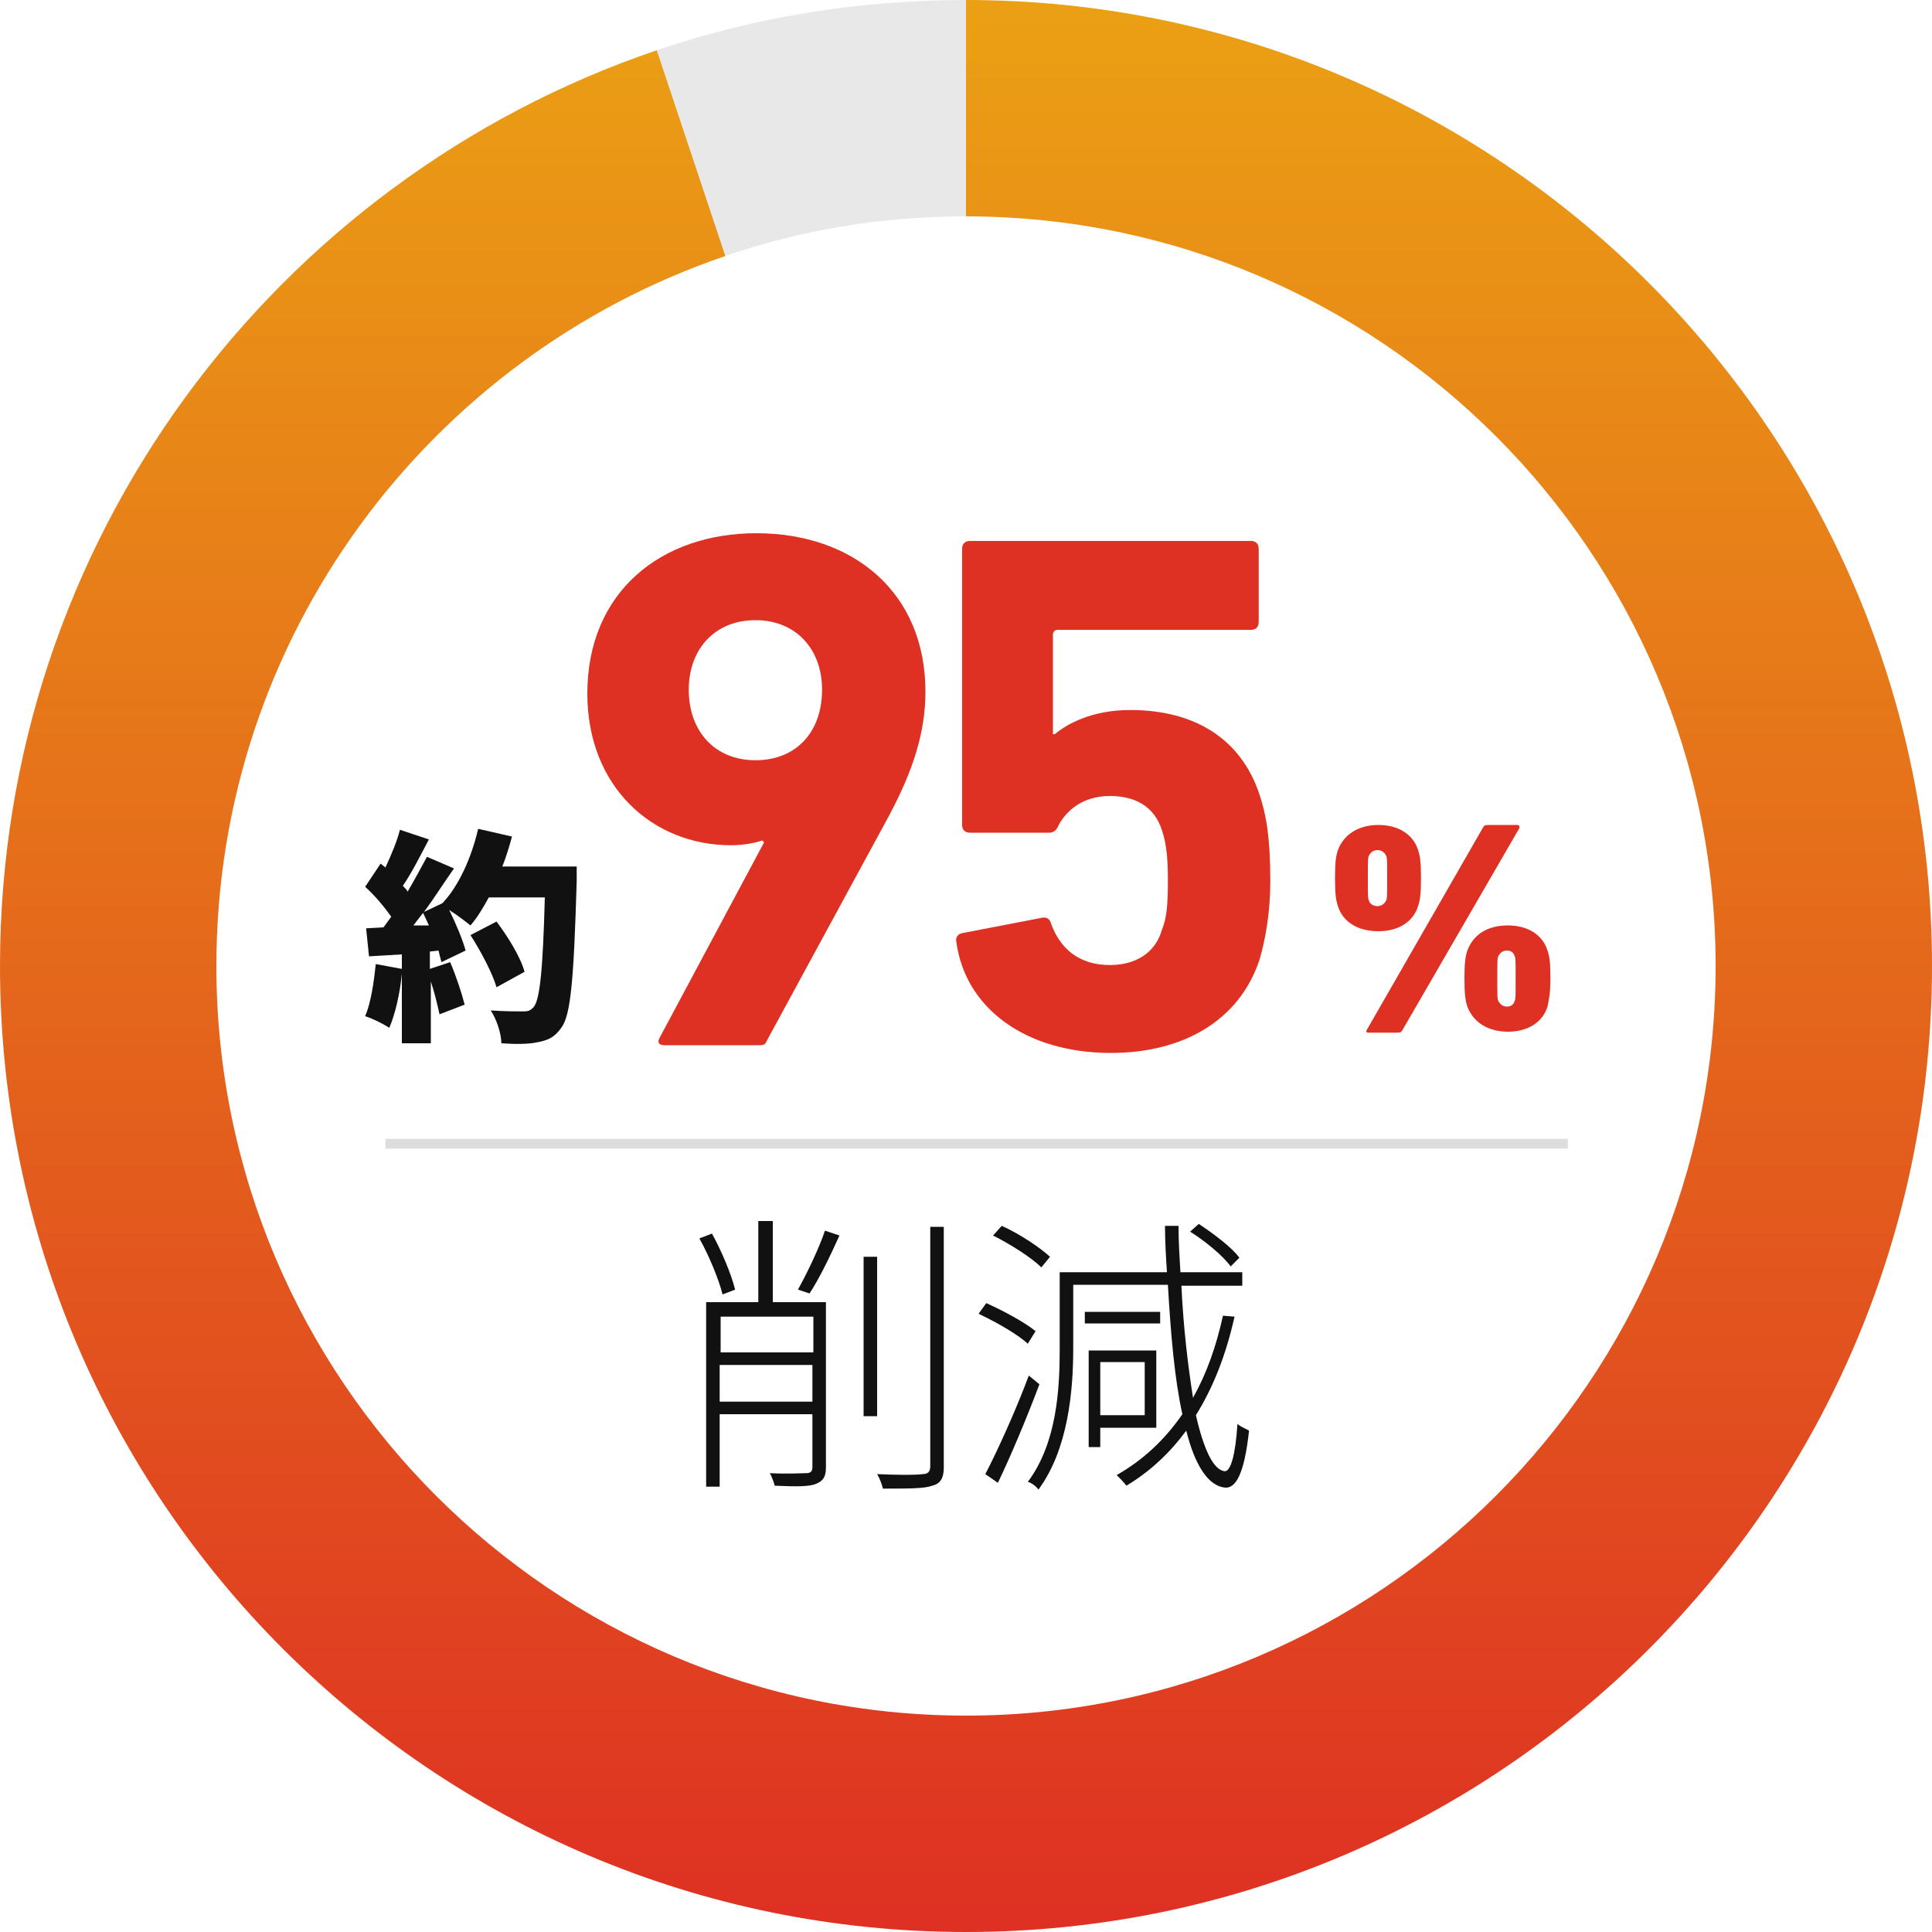
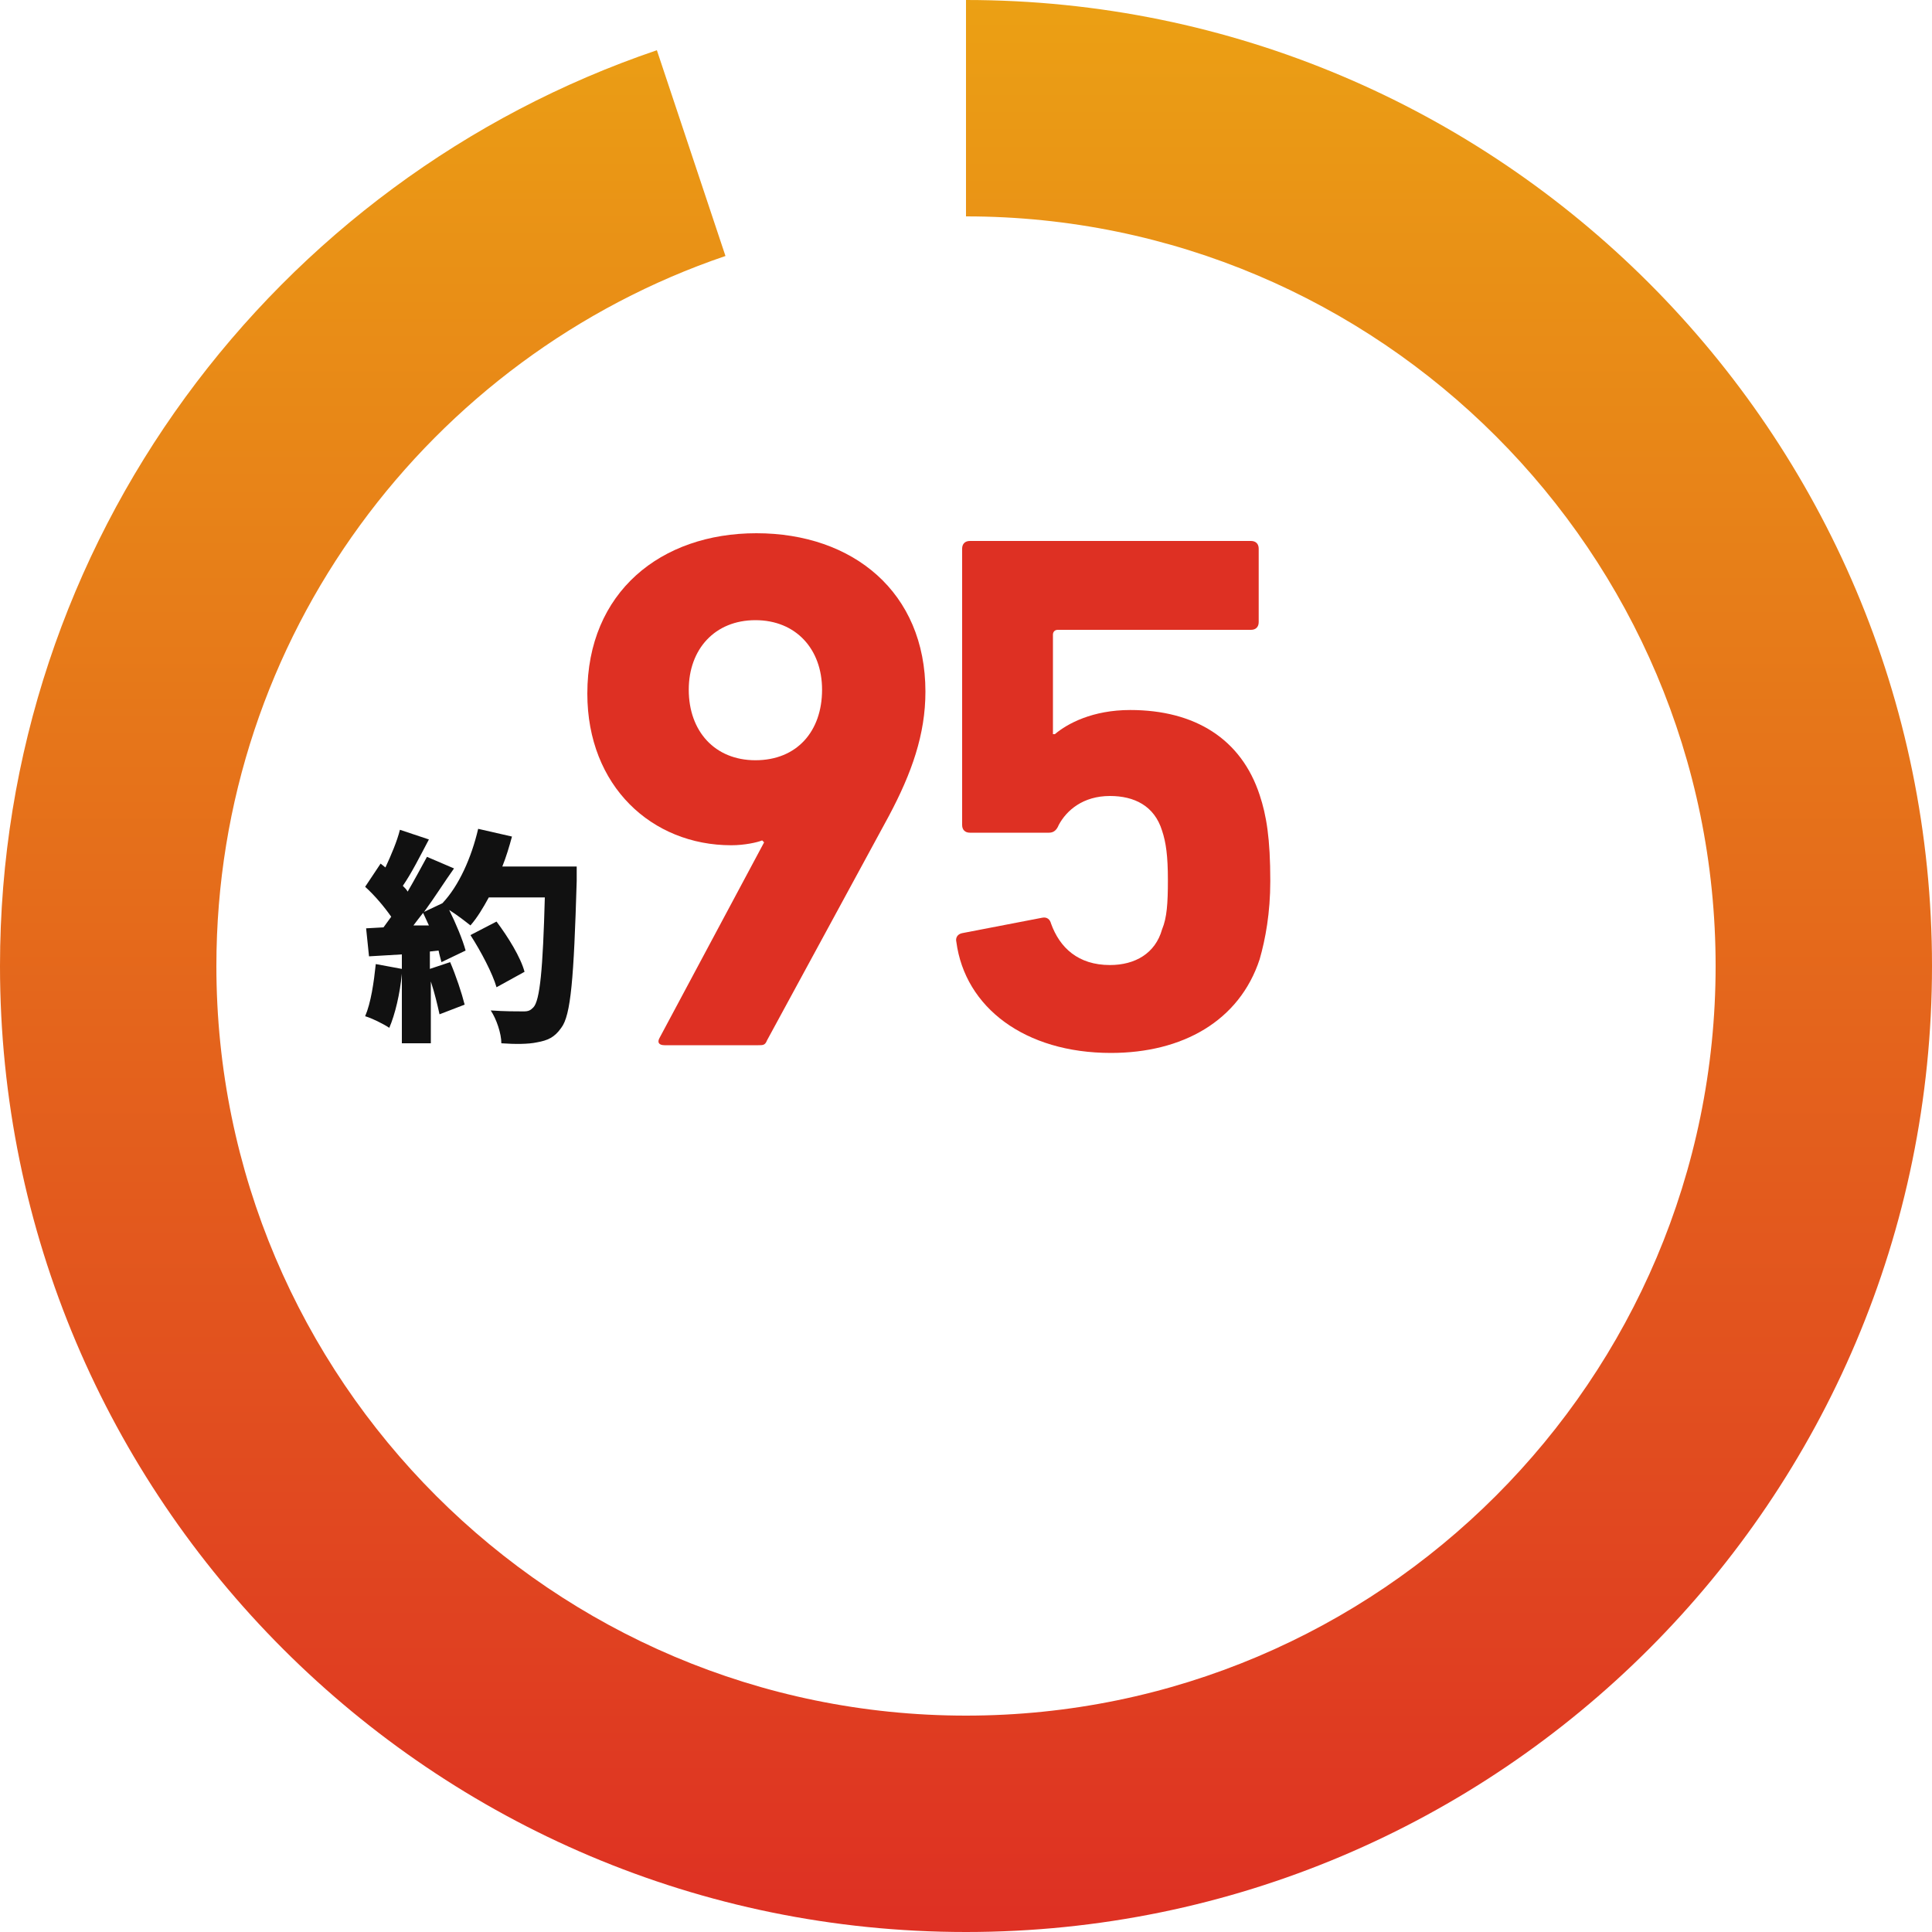
<svg xmlns="http://www.w3.org/2000/svg" version="1.1" id="レイヤー_1" x="0px" y="0px" viewBox="0 0 200 200" style="enable-background:new 0 0 200 200;" xml:space="preserve">
  <style type="text/css">
	.st0{fill:#DE3023;}
	.st1{fill:#111;}
	.st2{fill:#DDDDDD;}
	.st3{fill:url(#SVGID_1_);}
	.st4{fill:#E8E8E8;}
</style>
  <title>e-reverse.com</title>
  <g>
    <g>
      <g>
        <g>
-           <path class="st0" d="M138.5,93.8c-0.2-0.6-0.3-1.2-0.3-2.9c0-1.7,0.1-2.3,0.3-2.9c0.6-1.6,2.1-2.6,4.2-2.6c2.1,0,3.6,1,4.1,2.6      c0.2,0.6,0.3,1.2,0.3,2.9c0,1.7-0.1,2.3-0.3,2.9c-0.5,1.6-2,2.6-4.1,2.6C140.5,96.4,139,95.4,138.5,93.8z M153.5,85.7      c0.1-0.2,0.2-0.3,0.5-0.3h3.1c0.2,0,0.2,0.2,0.2,0.3l-12.1,20.9c-0.1,0.2-0.2,0.3-0.5,0.3h-3.1c-0.2,0-0.2-0.2-0.1-0.3      L153.5,85.7z M143.5,93.2c0.1-0.2,0.1-0.5,0.1-2.3c0-1.8,0-2.1-0.1-2.3c-0.2-0.4-0.5-0.6-0.9-0.6c-0.4,0-0.7,0.2-0.9,0.6      c-0.1,0.2-0.1,0.5-0.1,2.3c0,1.8,0,2.1,0.1,2.3c0.1,0.4,0.5,0.6,0.9,0.6C143,93.8,143.3,93.6,143.5,93.2z M151.6,101.3      c0-1.7,0.1-2.3,0.3-2.9c0.6-1.6,2-2.6,4.2-2.6c2.1,0,3.6,1,4.1,2.6c0.2,0.6,0.3,1.2,0.3,2.9c0,1.7-0.2,2.3-0.3,2.9      c-0.5,1.6-2,2.6-4.1,2.6c-2.1,0-3.6-1-4.2-2.6C151.7,103.6,151.6,103,151.6,101.3z M156,104.2c0.4,0,0.7-0.2,0.8-0.6      c0.1-0.2,0.1-0.4,0.1-2.3c0-1.8,0-2.1-0.1-2.3c-0.1-0.4-0.4-0.6-0.8-0.6s-0.7,0.2-0.9,0.6c-0.1,0.2-0.1,0.5-0.1,2.3      c0,1.9,0,2.1,0.1,2.3C155.3,104,155.6,104.2,156,104.2z" />
-         </g>
+           </g>
      </g>
      <g>
        <g>
          <path class="st1" d="M59.7,89.7c0,0,0,1.1,0,1.5c-0.3,10.1-0.6,13.9-1.6,15.2c-0.7,1-1.4,1.3-2.5,1.5c-0.9,0.2-2.3,0.2-3.7,0.1      c0-1-0.5-2.5-1.1-3.4c1.4,0.1,2.7,0.1,3.4,0.1c0.5,0,0.7-0.1,1-0.4c0.7-0.7,1-4,1.2-11.4h-5.8C50,94,49.4,95,48.7,95.8      c-0.5-0.4-1.4-1.1-2.2-1.6c0.7,1.4,1.4,3.1,1.7,4.2l-2.5,1.2c-0.1-0.4-0.2-0.7-0.3-1.2l-0.9,0.1v1.8l2.1-0.7      c0.6,1.4,1.2,3.2,1.5,4.4l-2.6,1c-0.2-0.9-0.5-2.2-0.9-3.4v6.4h-3v-7.2c-0.2,2.1-0.7,4.2-1.3,5.6c-0.6-0.4-1.8-1-2.5-1.2      c0.6-1.4,0.9-3.5,1.1-5.4l2.7,0.5v-1.5L38.2,99l-0.3-2.9l1.8-0.1c0.3-0.4,0.5-0.7,0.8-1.1c-0.7-1-1.7-2.2-2.7-3.1l1.6-2.4      l0.5,0.4c0.6-1.3,1.2-2.7,1.5-3.9l3,1c-0.9,1.7-1.8,3.5-2.7,4.8c0.2,0.2,0.4,0.4,0.5,0.6c0.7-1.2,1.4-2.5,2-3.6l2.8,1.2      c-1,1.4-2,3-3.1,4.5l1.9-0.9c1.7-1.8,3-4.7,3.7-7.7l3.5,0.8c-0.3,1.1-0.6,2.1-1,3.1H59.7z M44.4,95.8c-0.2-0.4-0.4-0.9-0.6-1.3      c-0.4,0.5-0.7,0.9-1,1.3L44.4,95.8z M51.4,102.2c-0.4-1.4-1.6-3.7-2.7-5.4l2.7-1.4c1.2,1.6,2.5,3.7,2.9,5.2L51.4,102.2z" />
        </g>
      </g>
      <g>
        <g>
-           <path class="st1" d="M74.8,134c-0.4-1.6-1.4-4-2.4-5.8l1.3-0.5c1,1.8,2,4.2,2.4,5.8L74.8,134z M85.5,151.9c0,1-0.3,1.4-1,1.7      c-0.7,0.3-2,0.3-4.3,0.2c-0.1-0.4-0.3-0.9-0.5-1.3c1.8,0.1,3.3,0,3.8,0c0.4,0,0.6-0.2,0.6-0.6v-5.5h-9.6v7.5h-1.4v-19.1h5.4      v-8.4H80v8.4h5.5V151.9z M74.6,136.3v3.7h9.6v-3.7H74.6z M84.1,145.1v-3.8h-9.6v3.8H84.1z M82.6,133.5c0.9-1.6,2.2-4.3,2.8-6.1      l1.5,0.5c-0.9,2-2.1,4.5-3.1,6L82.6,133.5z M89.4,130.1h1.4v16.5h-1.4V130.1z M97.7,127.1v24.8c0,1.2-0.4,1.7-1.2,1.9      c-0.8,0.3-2.4,0.3-5.1,0.3c-0.1-0.4-0.3-1-0.6-1.5c2.2,0.1,4.1,0.1,4.7,0c0.5,0,0.8-0.2,0.8-0.8v-24.8H97.7z" />
-           <path class="st1" d="M106.4,139.1c-1.1-1-3.2-2.2-5.1-3.1l0.8-1.1c1.8,0.8,4,2,5.1,2.9L106.4,139.1z M107.6,143.3      c-1.2,3.2-2.9,7.3-4.3,10.2l-1.3-0.9c1.3-2.5,3.2-6.7,4.5-10.2L107.6,143.3z M107.8,131.2c-1-1-3.2-2.4-5-3.3l0.9-1      c1.8,0.8,3.9,2.2,5,3.2L107.8,131.2z M127.8,136.3c-0.9,4-2.2,7.3-4,10.2c0.8,3.5,1.8,5.7,3,5.8c0.6,0,1.1-1.7,1.3-4.9      c0.3,0.3,0.9,0.5,1.2,0.7c-0.5,4.6-1.4,5.9-2.4,5.9c-1.8-0.1-3.2-2.3-4.1-5.9c-1.7,2.3-3.7,4.2-6.2,5.7c-0.2-0.3-0.7-0.8-1-1.1      c2.8-1.6,5-3.7,6.8-6.3c-0.8-3.6-1.2-8.2-1.5-13.4h-9.8v6.6c0,4.3-0.5,10.4-3.6,14.6c-0.2-0.3-0.7-0.7-1.1-0.8      c3-4,3.3-9.6,3.3-13.7v-8h11.1c-0.1-1.6-0.2-3.2-0.2-4.8h1.4c0,1.6,0.1,3.2,0.2,4.8h6.4v1.4h-6.3c0.2,4.4,0.7,8.4,1.2,11.6      c1.4-2.5,2.4-5.3,3.1-8.5L127.8,136.3z M120.1,137h-7.8v-1.2h7.8V137z M113.9,147.8v2h-1.2v-10h7v8H113.9z M113.9,141v5.5h4.6      V141H113.9z M127.4,131.1c-0.8-1.1-2.6-2.6-4.2-3.6l0.9-0.8c1.5,1,3.4,2.4,4.2,3.5L127.4,131.1z" />
-         </g>
+           </g>
      </g>
      <g>
        <g>
          <path class="st0" d="M79.1,87.2L78.9,87c-0.5,0.2-1.8,0.5-3.2,0.5c-8.2,0-14.9-6.1-14.9-15.7c0-10.5,7.6-16.6,17.5-16.6      c10,0,17.5,6.1,17.5,16.4c0,4.4-1.4,8.4-3.8,12.9l-12.6,23.2c-0.2,0.5-0.4,0.5-0.9,0.5h-9.7c-0.6,0-0.8-0.3-0.5-0.8L79.1,87.2z       M85.1,71.4c0-4.2-2.7-7.2-6.9-7.2c-4.2,0-6.9,3-6.9,7.2c0,4.3,2.7,7.3,6.9,7.3C82.5,78.7,85.1,75.7,85.1,71.4z" />
          <path class="st0" d="M99.6,96.6l8.3-1.6c0.5-0.1,0.8,0.2,0.9,0.6c0.9,2.5,2.8,4.3,6.1,4.3c2.6,0,4.7-1.2,5.4-3.7      c0.5-1.2,0.6-2.7,0.6-5.1c0-2.5-0.2-3.9-0.6-5.1c-0.8-2.6-2.9-3.6-5.4-3.6c-2.8,0-4.5,1.5-5.3,3c-0.2,0.5-0.5,0.8-1,0.8h-8.2      c-0.5,0-0.8-0.3-0.8-0.8V56.8c0-0.5,0.3-0.8,0.8-0.8h29.1c0.5,0,0.8,0.3,0.8,0.8v7.6c0,0.5-0.3,0.8-0.8,0.8h-20      c-0.3,0-0.5,0.2-0.5,0.5v10.3h0.2c1.3-1.1,3.9-2.5,7.8-2.5c6.7,0,11.5,3,13.4,8.8c0.7,2.1,1.1,4.5,1.1,8.9c0,3.3-0.5,6-1.1,8.1      c-2.1,6.4-8,9.7-15.4,9.7c-8.9,0-15.1-4.7-16-11.5C98.9,97.1,99.1,96.7,99.6,96.6z" />
        </g>
      </g>
-       <rect x="39.9" y="117.9" class="st2" width="122.4" height="1" />
    </g>
    <g>
      <linearGradient id="SVGID_1_" gradientUnits="userSpaceOnUse" x1="100" y1="200" x2="100" y2="-9.094947e-13">
        <stop offset="0" style="stop-color:#DE3023" />
        <stop offset="1" style="stop-color:#EBA014" />
      </linearGradient>
      <path class="st3" d="M100,0v22.4c42.8,0,77.6,34.8,77.6,77.6s-34.8,77.6-77.6,77.6S22.4,142.8,22.4,100    c0-34.1,22.1-63.1,52.7-73.5L68,5.2C28.5,18.6,0,56,0,100c0,55.2,44.8,100,100,100s100-44.8,100-100S155.2,0,100,0z" />
-       <path class="st4" d="M100,22.4V0C88.8,0,78,1.8,68,5.2l7.1,21.3C82.9,23.8,91.3,22.4,100,22.4z" />
    </g>
  </g>
</svg>